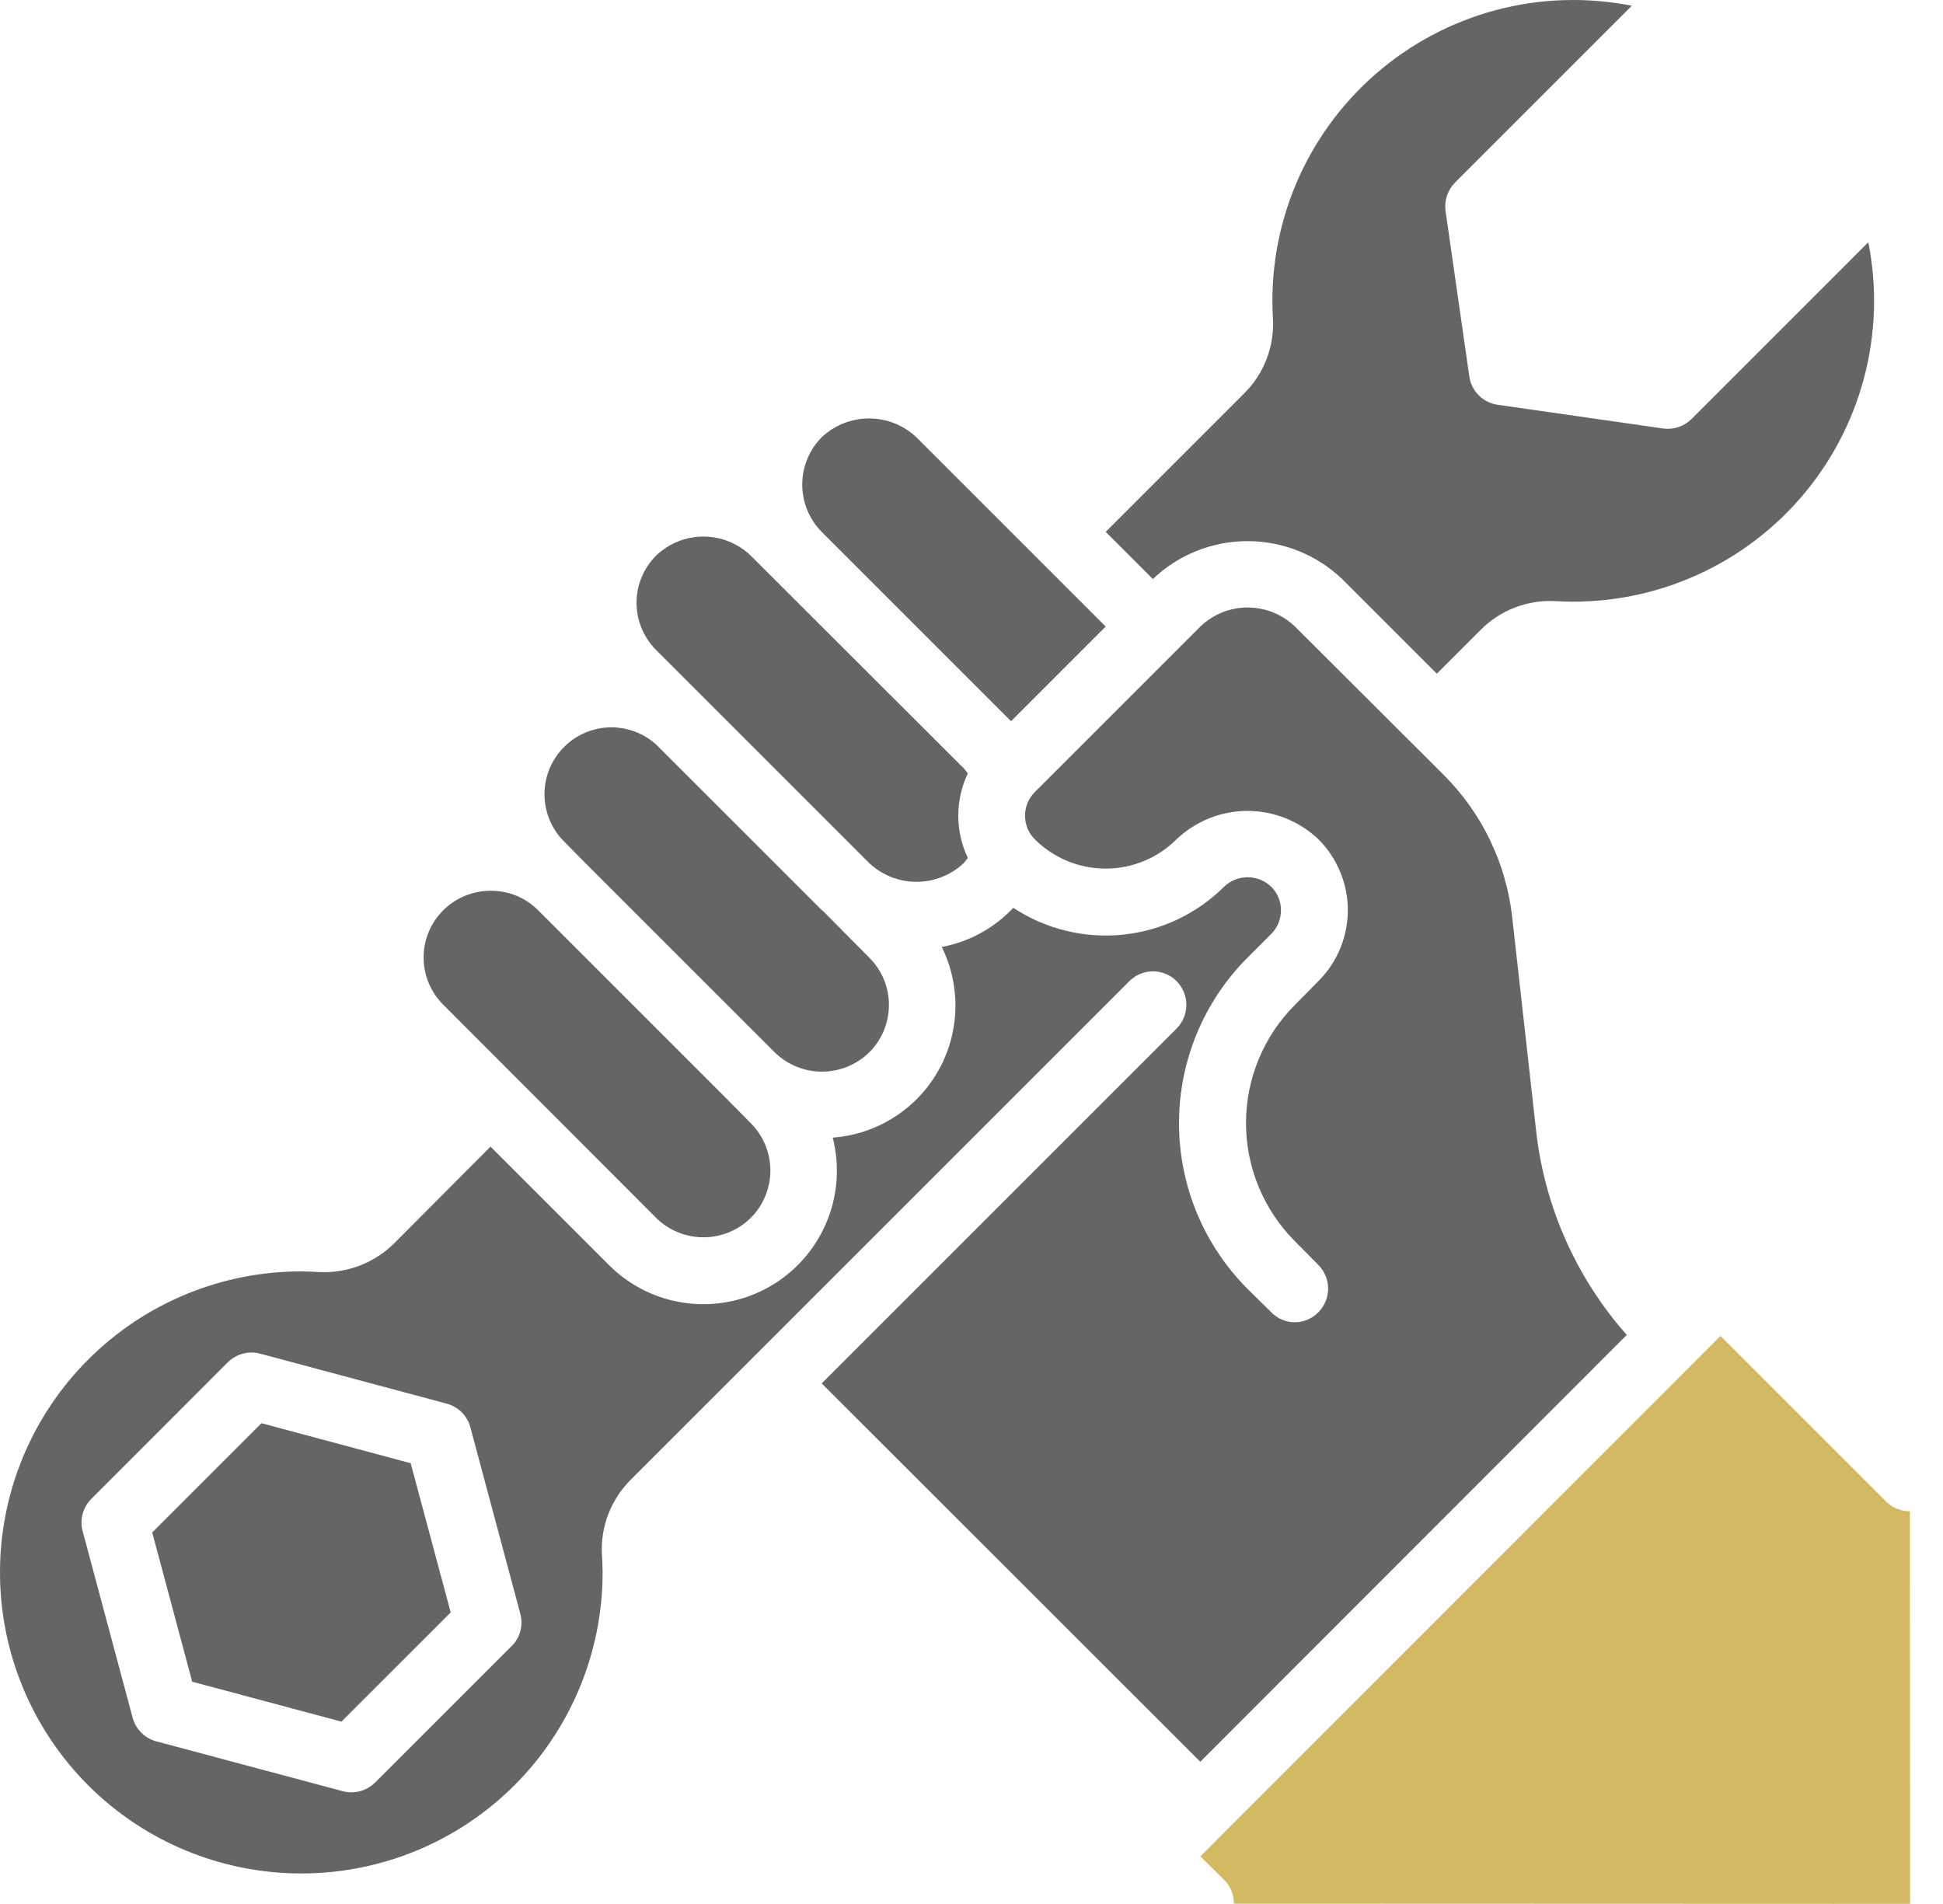
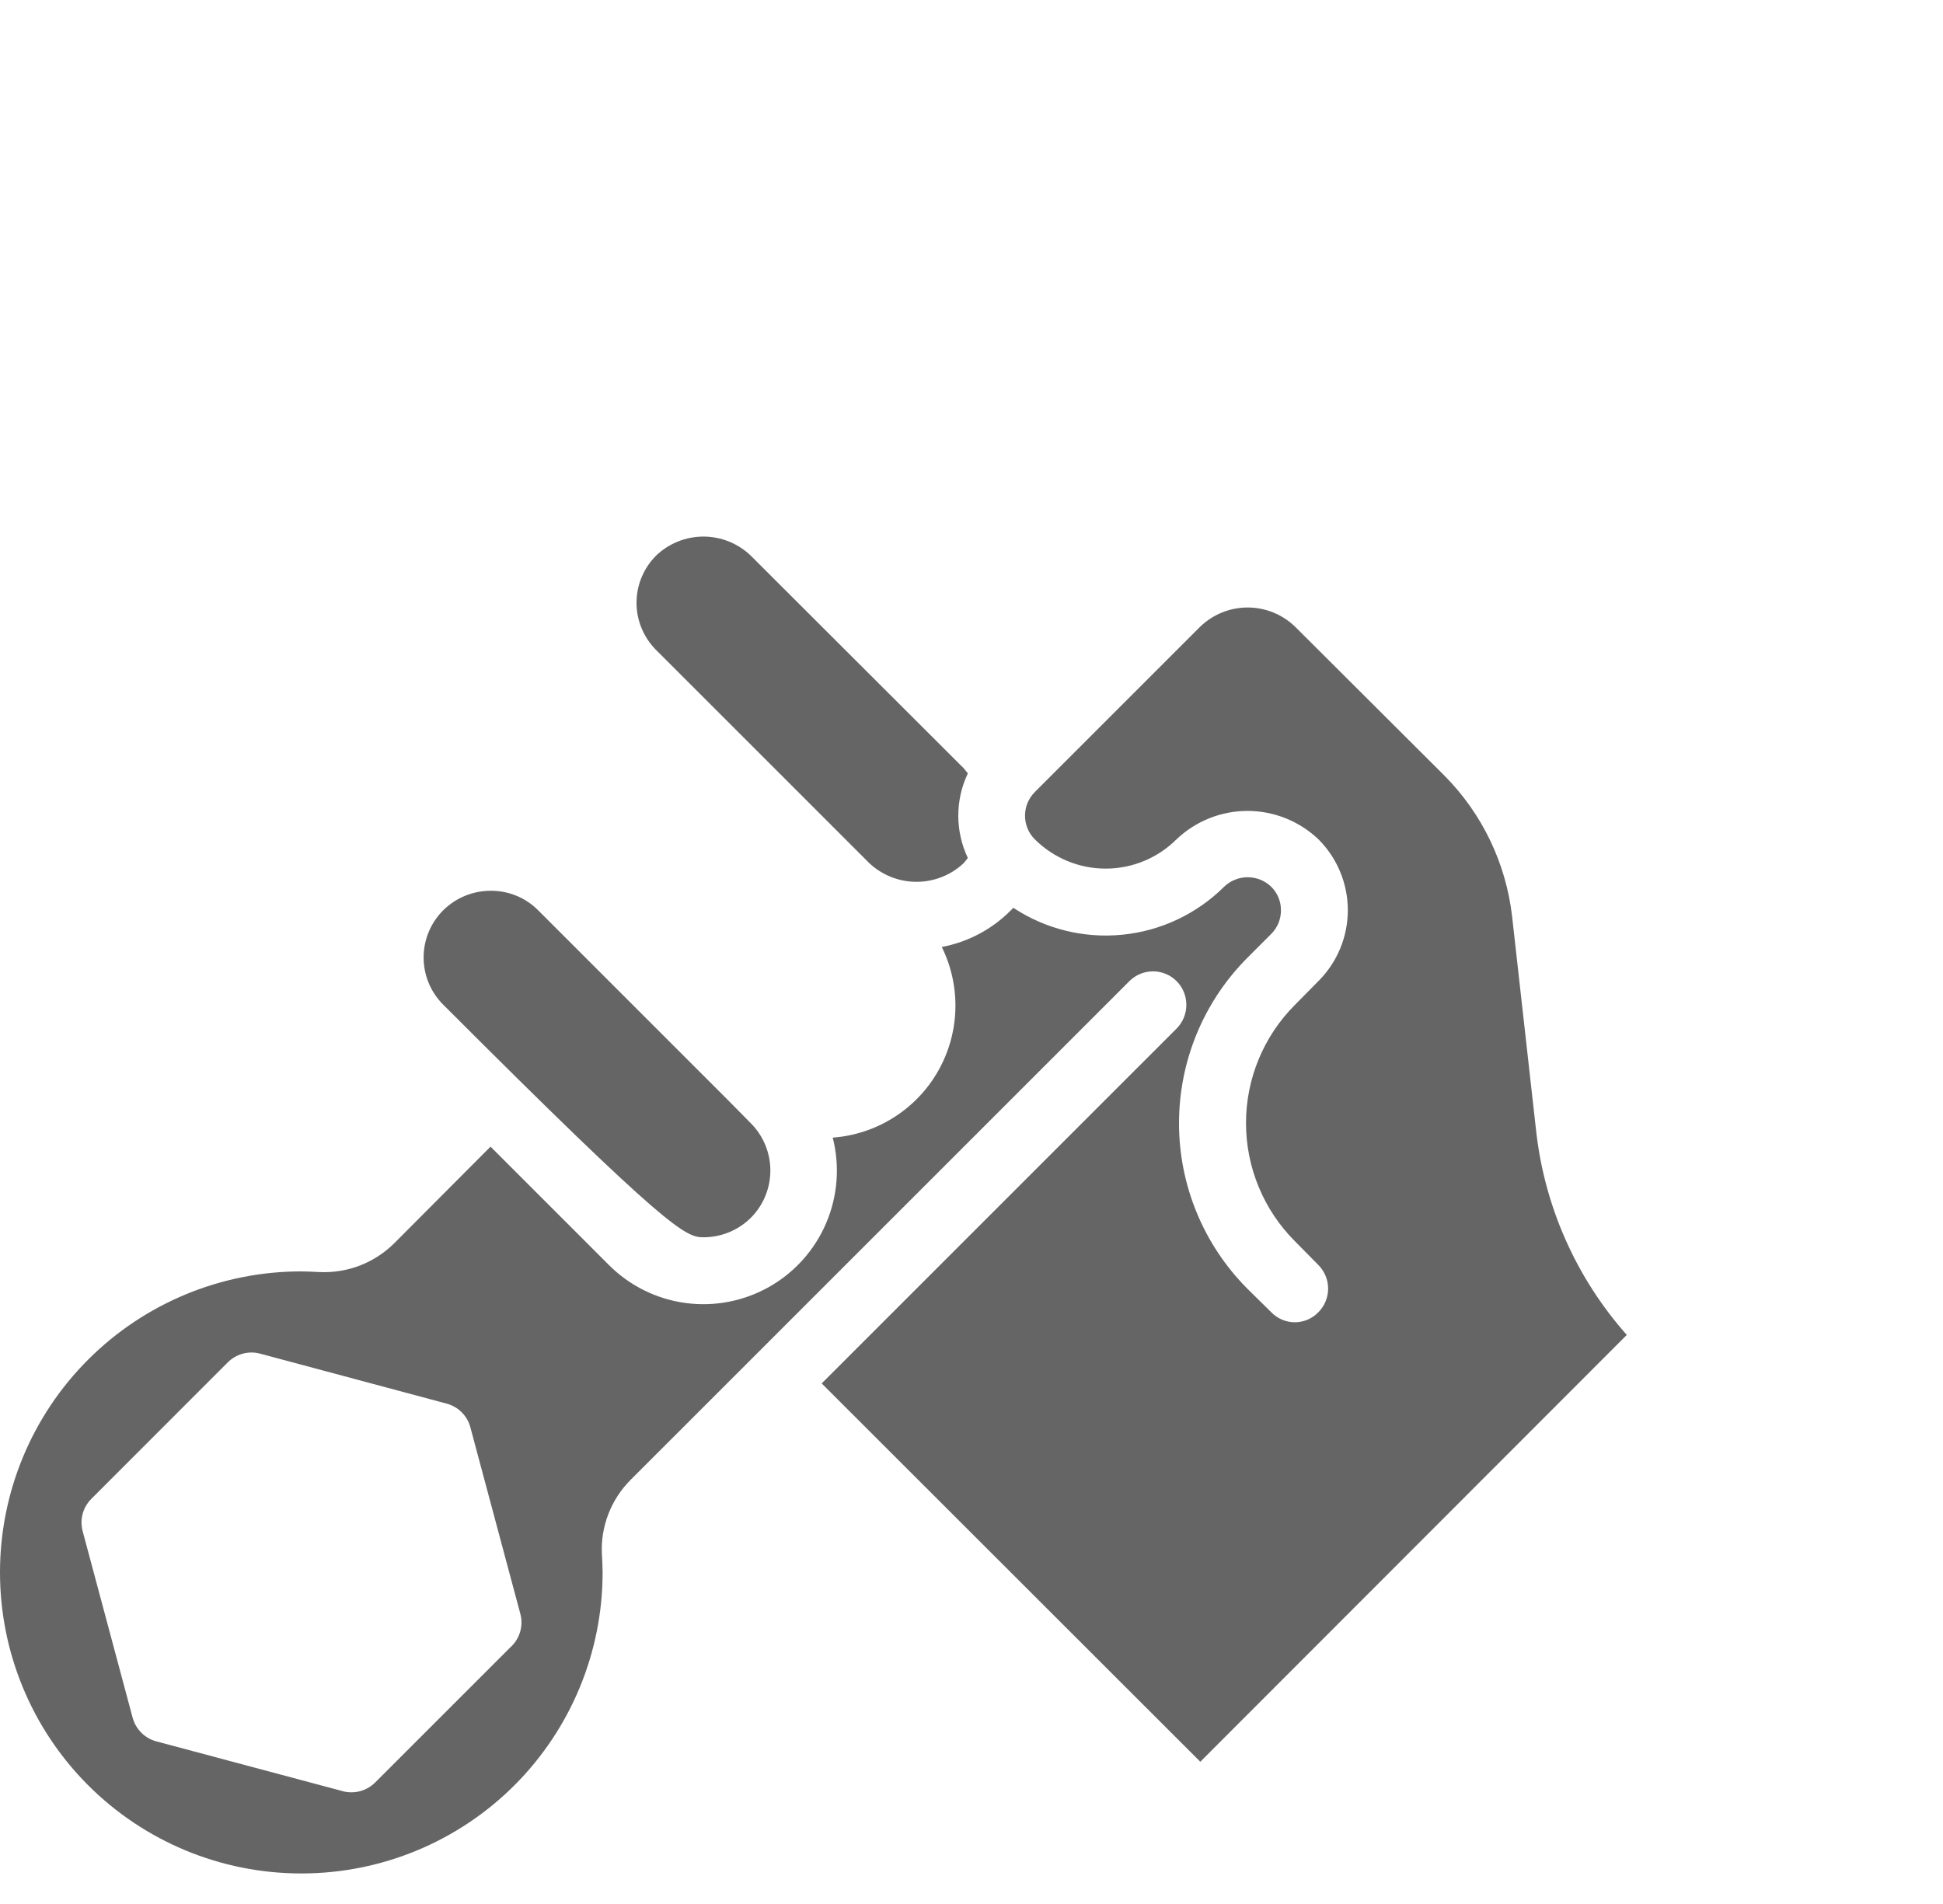
<svg xmlns="http://www.w3.org/2000/svg" width="50" height="49" viewBox="0 0 50 49" fill="none">
-   <path d="M19.32 31.342C19.48 31.182 19.607 30.992 19.693 30.783C19.78 30.574 19.824 30.35 19.824 30.124C19.824 29.898 19.78 29.674 19.693 29.465C19.607 29.256 19.48 29.066 19.32 28.906L18.717 28.295L13.845 23.423C13.685 23.263 13.494 23.136 13.284 23.05C13.074 22.965 12.85 22.922 12.623 22.924C12.168 22.925 11.733 23.104 11.409 23.423C11.248 23.583 11.12 23.772 11.033 23.981C10.946 24.19 10.901 24.415 10.901 24.641C10.901 24.868 10.946 25.092 11.033 25.301C11.12 25.51 11.248 25.7 11.409 25.859L16.884 31.342C17.208 31.663 17.645 31.842 18.102 31.842C18.558 31.842 18.995 31.663 19.32 31.342Z" fill="#656565" />
-   <path d="M22.37 27.081C22.53 26.922 22.657 26.732 22.744 26.523C22.83 26.314 22.875 26.09 22.875 25.863C22.875 25.637 22.83 25.413 22.744 25.204C22.657 24.995 22.53 24.805 22.37 24.646L21.156 23.423H21.148L19.022 21.297L16.887 19.163C16.559 18.866 16.13 18.708 15.688 18.719C15.246 18.731 14.826 18.912 14.514 19.225C14.202 19.538 14.022 19.959 14.012 20.401C14.002 20.843 14.162 21.271 14.46 21.599L15.062 22.21L19.934 27.081C20.259 27.4 20.697 27.579 21.152 27.579C21.607 27.579 22.045 27.4 22.37 27.081Z" fill="#656565" />
-   <path d="M28.453 16.125L23.581 11.253C23.252 10.942 22.816 10.769 22.363 10.769C21.91 10.769 21.474 10.942 21.145 11.253C20.824 11.577 20.645 12.015 20.645 12.471C20.645 12.927 20.824 13.364 21.145 13.689L26.017 18.561L28.453 16.125Z" fill="#656565" />
+   <path d="M19.32 31.342C19.48 31.182 19.607 30.992 19.693 30.783C19.78 30.574 19.824 30.35 19.824 30.124C19.824 29.898 19.78 29.674 19.693 29.465C19.607 29.256 19.48 29.066 19.32 28.906L18.717 28.295L13.845 23.423C13.685 23.263 13.494 23.136 13.284 23.05C13.074 22.965 12.85 22.922 12.623 22.924C12.168 22.925 11.733 23.104 11.409 23.423C11.248 23.583 11.12 23.772 11.033 23.981C10.946 24.19 10.901 24.415 10.901 24.641C10.901 24.868 10.946 25.092 11.033 25.301C11.12 25.51 11.248 25.7 11.409 25.859C17.208 31.663 17.645 31.842 18.102 31.842C18.558 31.842 18.995 31.663 19.32 31.342Z" fill="#656565" />
  <path d="M24.802 19.774L19.319 14.299C18.992 13.985 18.555 13.809 18.101 13.809C17.647 13.809 17.211 13.985 16.883 14.299C16.724 14.459 16.597 14.648 16.511 14.856C16.424 15.064 16.38 15.287 16.38 15.513C16.38 15.739 16.424 15.962 16.511 16.17C16.597 16.378 16.724 16.567 16.883 16.727L20.232 20.075L22.366 22.21C22.696 22.521 23.131 22.694 23.584 22.694C24.037 22.694 24.473 22.521 24.802 22.21L24.906 22.081C24.744 21.74 24.66 21.368 24.66 20.992C24.66 20.615 24.744 20.243 24.906 19.903L24.802 19.774Z" fill="#656565" />
-   <path d="M28.453 13.688L29.667 14.902C30.323 14.275 31.196 13.926 32.103 13.926C33.01 13.926 33.882 14.275 34.539 14.902L36.975 17.338L38.094 16.219C38.344 15.964 38.645 15.766 38.977 15.637C39.31 15.508 39.666 15.451 40.022 15.47C41.203 15.541 42.385 15.34 43.477 14.882C44.569 14.425 45.541 13.723 46.319 12.831C47.097 11.939 47.66 10.881 47.965 9.737C48.27 8.593 48.309 7.395 48.078 6.234L43.534 10.779C43.439 10.874 43.324 10.946 43.197 10.989C43.07 11.033 42.935 11.046 42.802 11.028L38.541 10.417C38.356 10.391 38.185 10.306 38.053 10.174C37.921 10.042 37.836 9.87 37.81 9.686L37.198 5.425C37.181 5.292 37.194 5.157 37.237 5.03C37.281 4.903 37.353 4.787 37.448 4.693L41.993 0.148C40.832 -0.082 39.633 -0.044 38.49 0.261C37.346 0.566 36.288 1.13 35.396 1.908C34.504 2.686 33.802 3.658 33.344 4.75C32.887 5.841 32.686 7.023 32.757 8.205C32.776 8.561 32.72 8.917 32.59 9.25C32.461 9.582 32.263 9.883 32.008 10.133L28.453 13.688Z" fill="#656565" />
  <path d="M41.863 34.355C40.562 32.888 39.747 31.054 39.53 29.105L38.911 23.579C38.753 22.217 38.144 20.947 37.181 19.972L33.324 16.125C32.997 15.81 32.56 15.634 32.106 15.634C31.652 15.634 31.216 15.81 30.888 16.125L26.628 20.385C26.467 20.547 26.377 20.765 26.377 20.992C26.377 21.22 26.467 21.438 26.628 21.599C27.112 22.082 27.768 22.354 28.452 22.354C29.137 22.354 29.793 22.082 30.277 21.599C30.769 21.131 31.423 20.869 32.102 20.869C32.781 20.869 33.435 21.131 33.927 21.599C34.167 21.838 34.357 22.123 34.487 22.436C34.617 22.749 34.684 23.085 34.684 23.424C34.684 23.763 34.617 24.099 34.487 24.412C34.357 24.725 34.167 25.009 33.927 25.249L33.324 25.86C32.517 26.667 32.064 27.761 32.064 28.902C32.064 30.044 32.517 31.138 33.324 31.945L33.927 32.556C34.087 32.718 34.177 32.936 34.177 33.163C34.177 33.391 34.087 33.609 33.927 33.77C33.848 33.852 33.754 33.917 33.65 33.961C33.545 34.006 33.433 34.029 33.32 34.029C33.207 34.029 33.094 34.006 32.99 33.961C32.886 33.917 32.792 33.852 32.713 33.77L32.102 33.168C30.973 32.037 30.34 30.504 30.34 28.907C30.34 27.309 30.973 25.777 32.102 24.646L32.713 24.035C32.793 23.955 32.857 23.859 32.9 23.755C32.942 23.65 32.964 23.537 32.963 23.424C32.964 23.312 32.942 23.201 32.899 23.097C32.856 22.994 32.793 22.9 32.713 22.821C32.55 22.664 32.333 22.576 32.106 22.576C31.88 22.576 31.662 22.664 31.5 22.821C30.795 23.521 29.872 23.957 28.884 24.055C27.897 24.154 26.905 23.91 26.077 23.363C26.051 23.381 26.042 23.407 26.016 23.424C25.533 23.914 24.911 24.244 24.235 24.371C24.482 24.871 24.602 25.425 24.585 25.983C24.568 26.541 24.414 27.086 24.137 27.57C23.86 28.055 23.468 28.464 22.995 28.761C22.523 29.059 21.985 29.236 21.429 29.277C21.615 30.006 21.557 30.777 21.263 31.47C20.969 32.164 20.455 32.741 19.801 33.114C19.146 33.486 18.387 33.634 17.641 33.533C16.895 33.432 16.202 33.089 15.67 32.556L12.623 29.509L10.153 31.988C9.901 32.24 9.6 32.437 9.268 32.566C8.936 32.695 8.58 32.753 8.225 32.737C8.07 32.729 7.88 32.72 7.751 32.72C5.697 32.719 3.726 33.534 2.272 34.986C0.818 36.438 0.001 38.408 1.19723e-06 40.462C-0.001 42.517 0.814 44.488 2.266 45.942C3.718 47.395 5.688 48.212 7.743 48.214H7.768C9.821 48.211 11.79 47.394 13.241 45.942C14.692 44.489 15.507 42.52 15.507 40.467C15.507 40.312 15.498 40.157 15.489 40.002C15.471 39.646 15.528 39.29 15.658 38.958C15.787 38.626 15.985 38.324 16.238 38.074L29.064 25.249C29.225 25.088 29.443 24.998 29.67 24.998C29.898 24.998 30.116 25.088 30.277 25.249C30.439 25.411 30.529 25.631 30.529 25.86C30.529 26.089 30.439 26.308 30.277 26.471L21.145 35.603L30.888 45.339L41.863 34.355ZM13.167 42.361L9.653 45.874C9.491 46.035 9.272 46.126 9.044 46.126C8.969 46.126 8.894 46.117 8.822 46.097L4.021 44.814C3.876 44.775 3.742 44.698 3.636 44.591C3.529 44.484 3.452 44.351 3.413 44.205L2.127 39.405C2.088 39.259 2.088 39.105 2.127 38.959C2.166 38.814 2.243 38.681 2.35 38.574L5.863 35.059C5.97 34.953 6.103 34.876 6.249 34.837C6.395 34.797 6.549 34.797 6.695 34.837L11.495 36.123C11.641 36.162 11.774 36.239 11.881 36.345C11.988 36.452 12.065 36.585 12.104 36.731L13.39 41.532C13.429 41.678 13.429 41.831 13.39 41.977C13.351 42.123 13.274 42.256 13.167 42.363V42.361Z" fill="#656565" />
-   <path d="M6.728 36.627L3.917 39.438L4.946 43.279L8.786 44.307L11.598 41.496L10.568 37.656L6.728 36.627Z" fill="#656565" />
-   <path d="M48.534 38.642L44.273 34.381L30.889 47.774L31.5 48.377C31.58 48.457 31.644 48.553 31.687 48.658C31.73 48.763 31.752 48.876 31.751 48.99L49.154 48.996L49.147 38.893C49.033 38.894 48.921 38.872 48.816 38.829C48.71 38.785 48.615 38.722 48.534 38.642Z" fill="#D3B961" />
</svg>